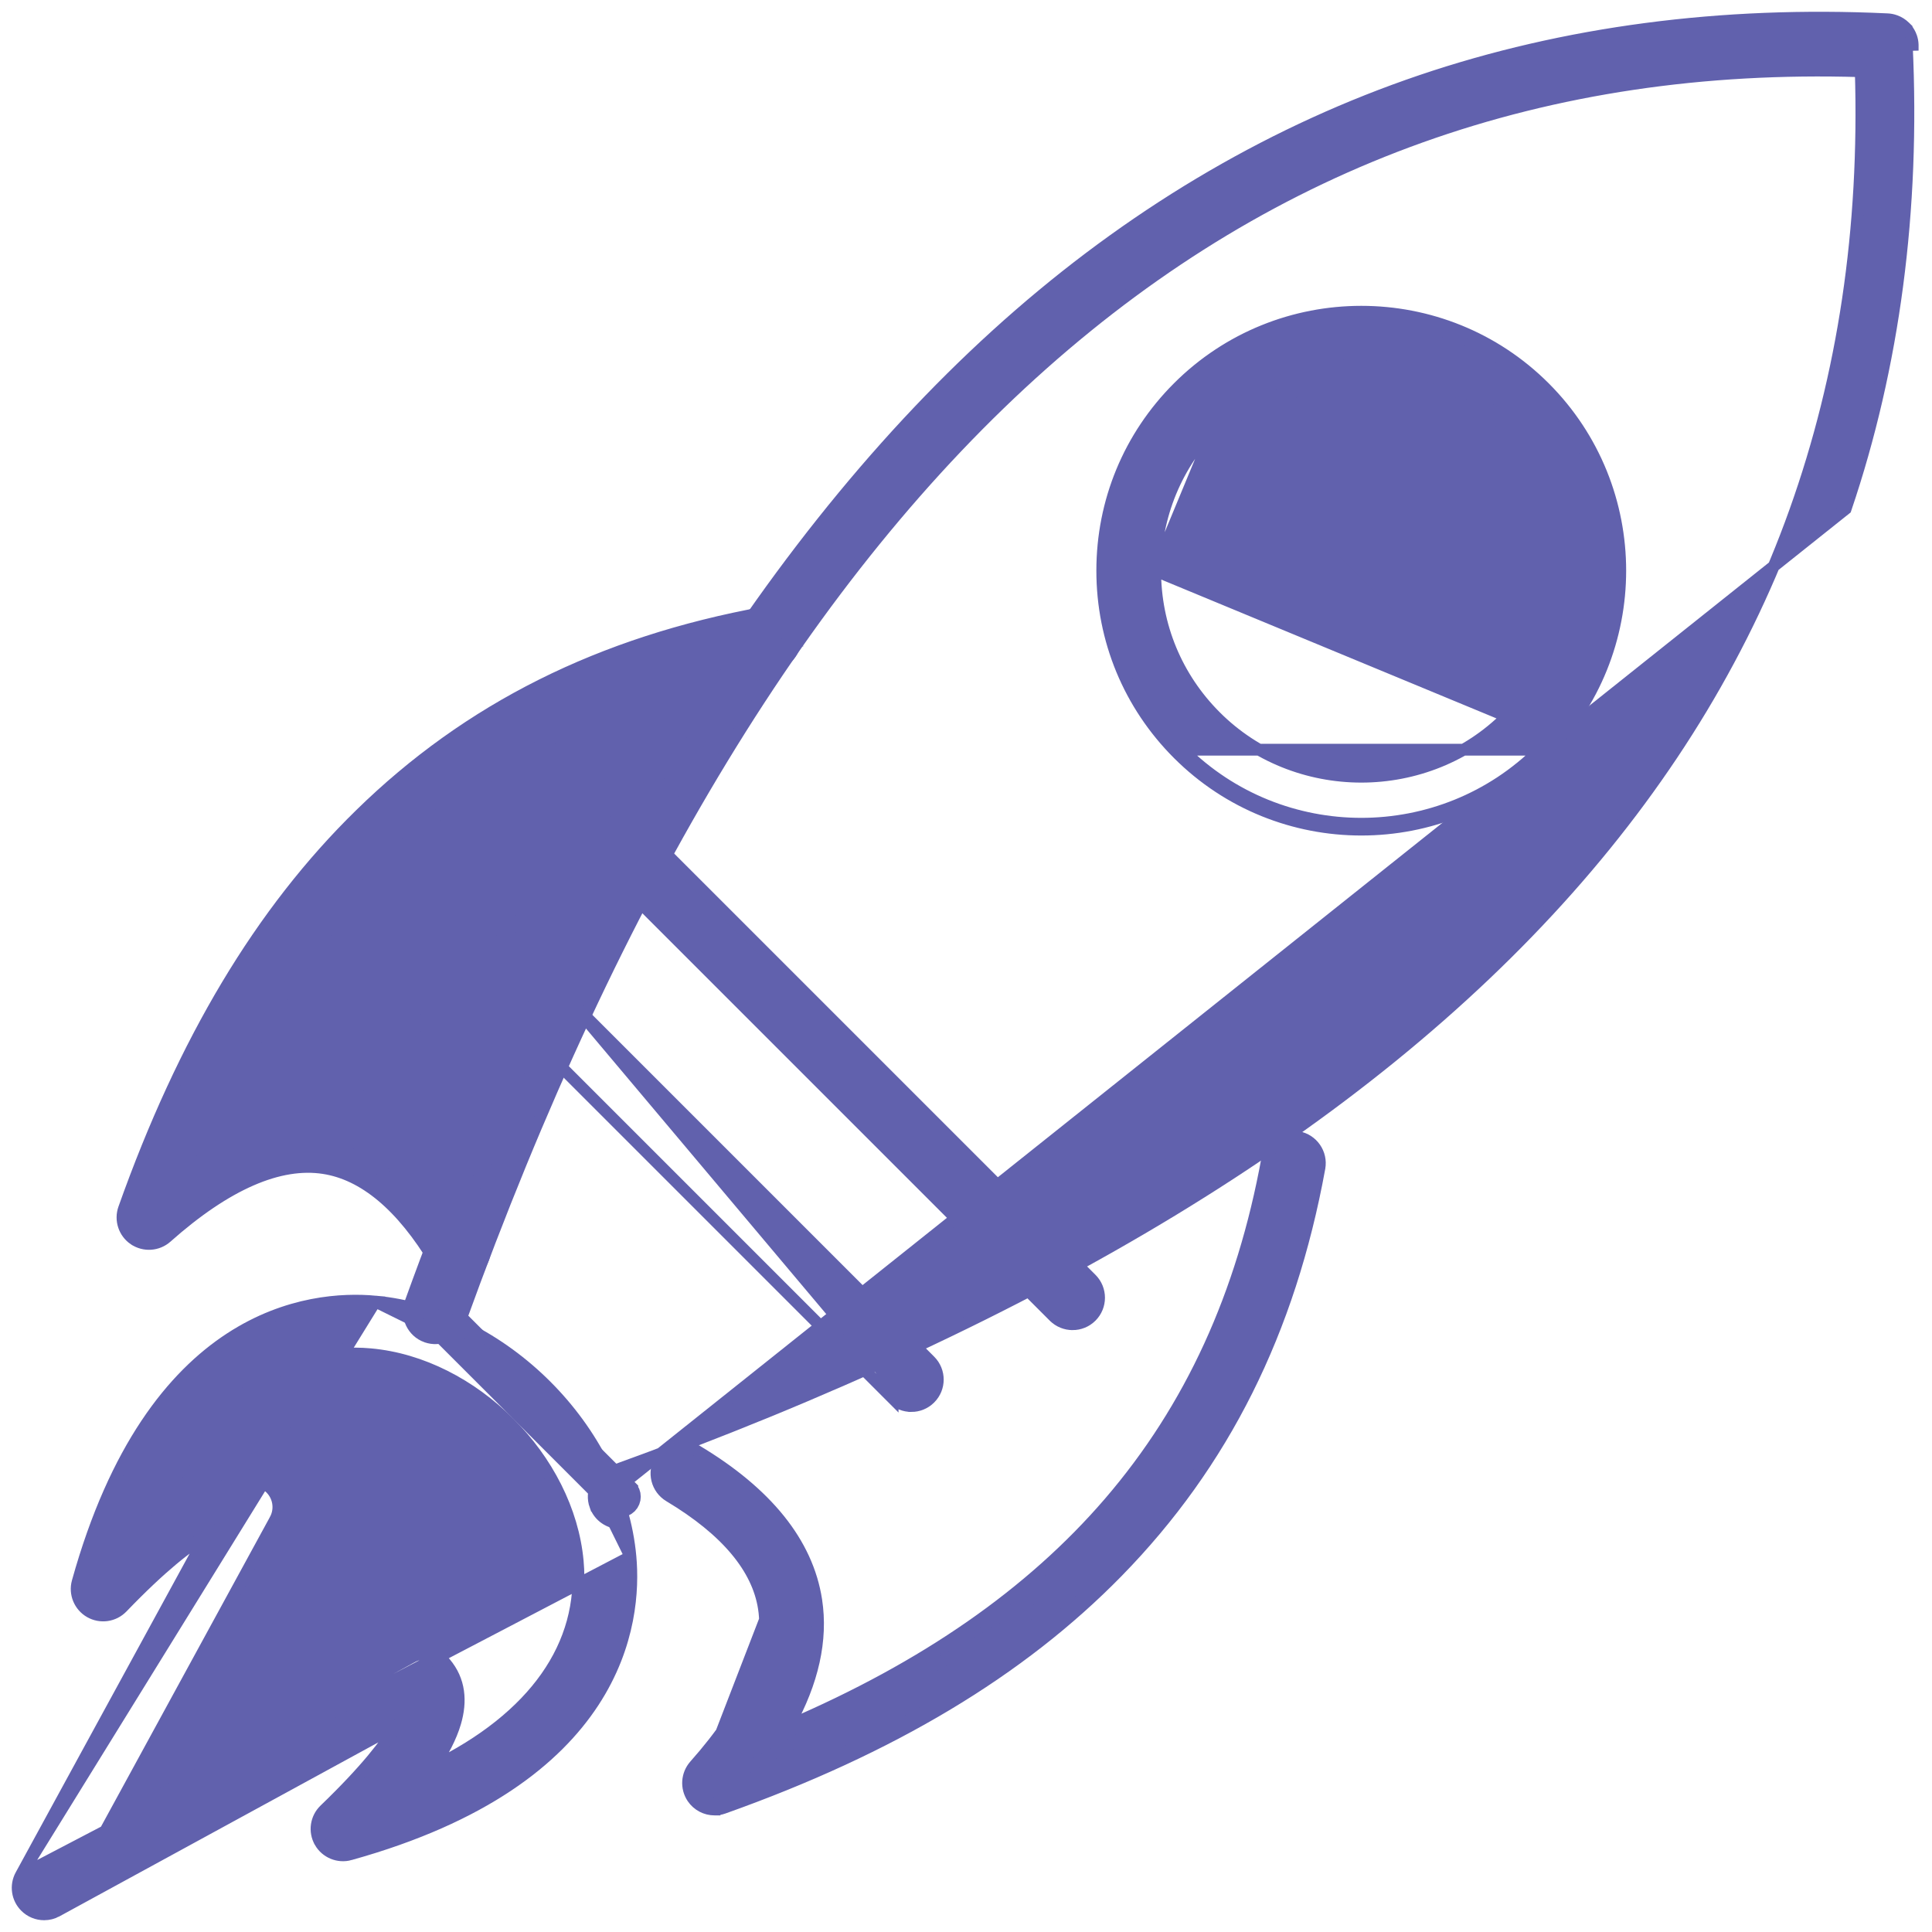
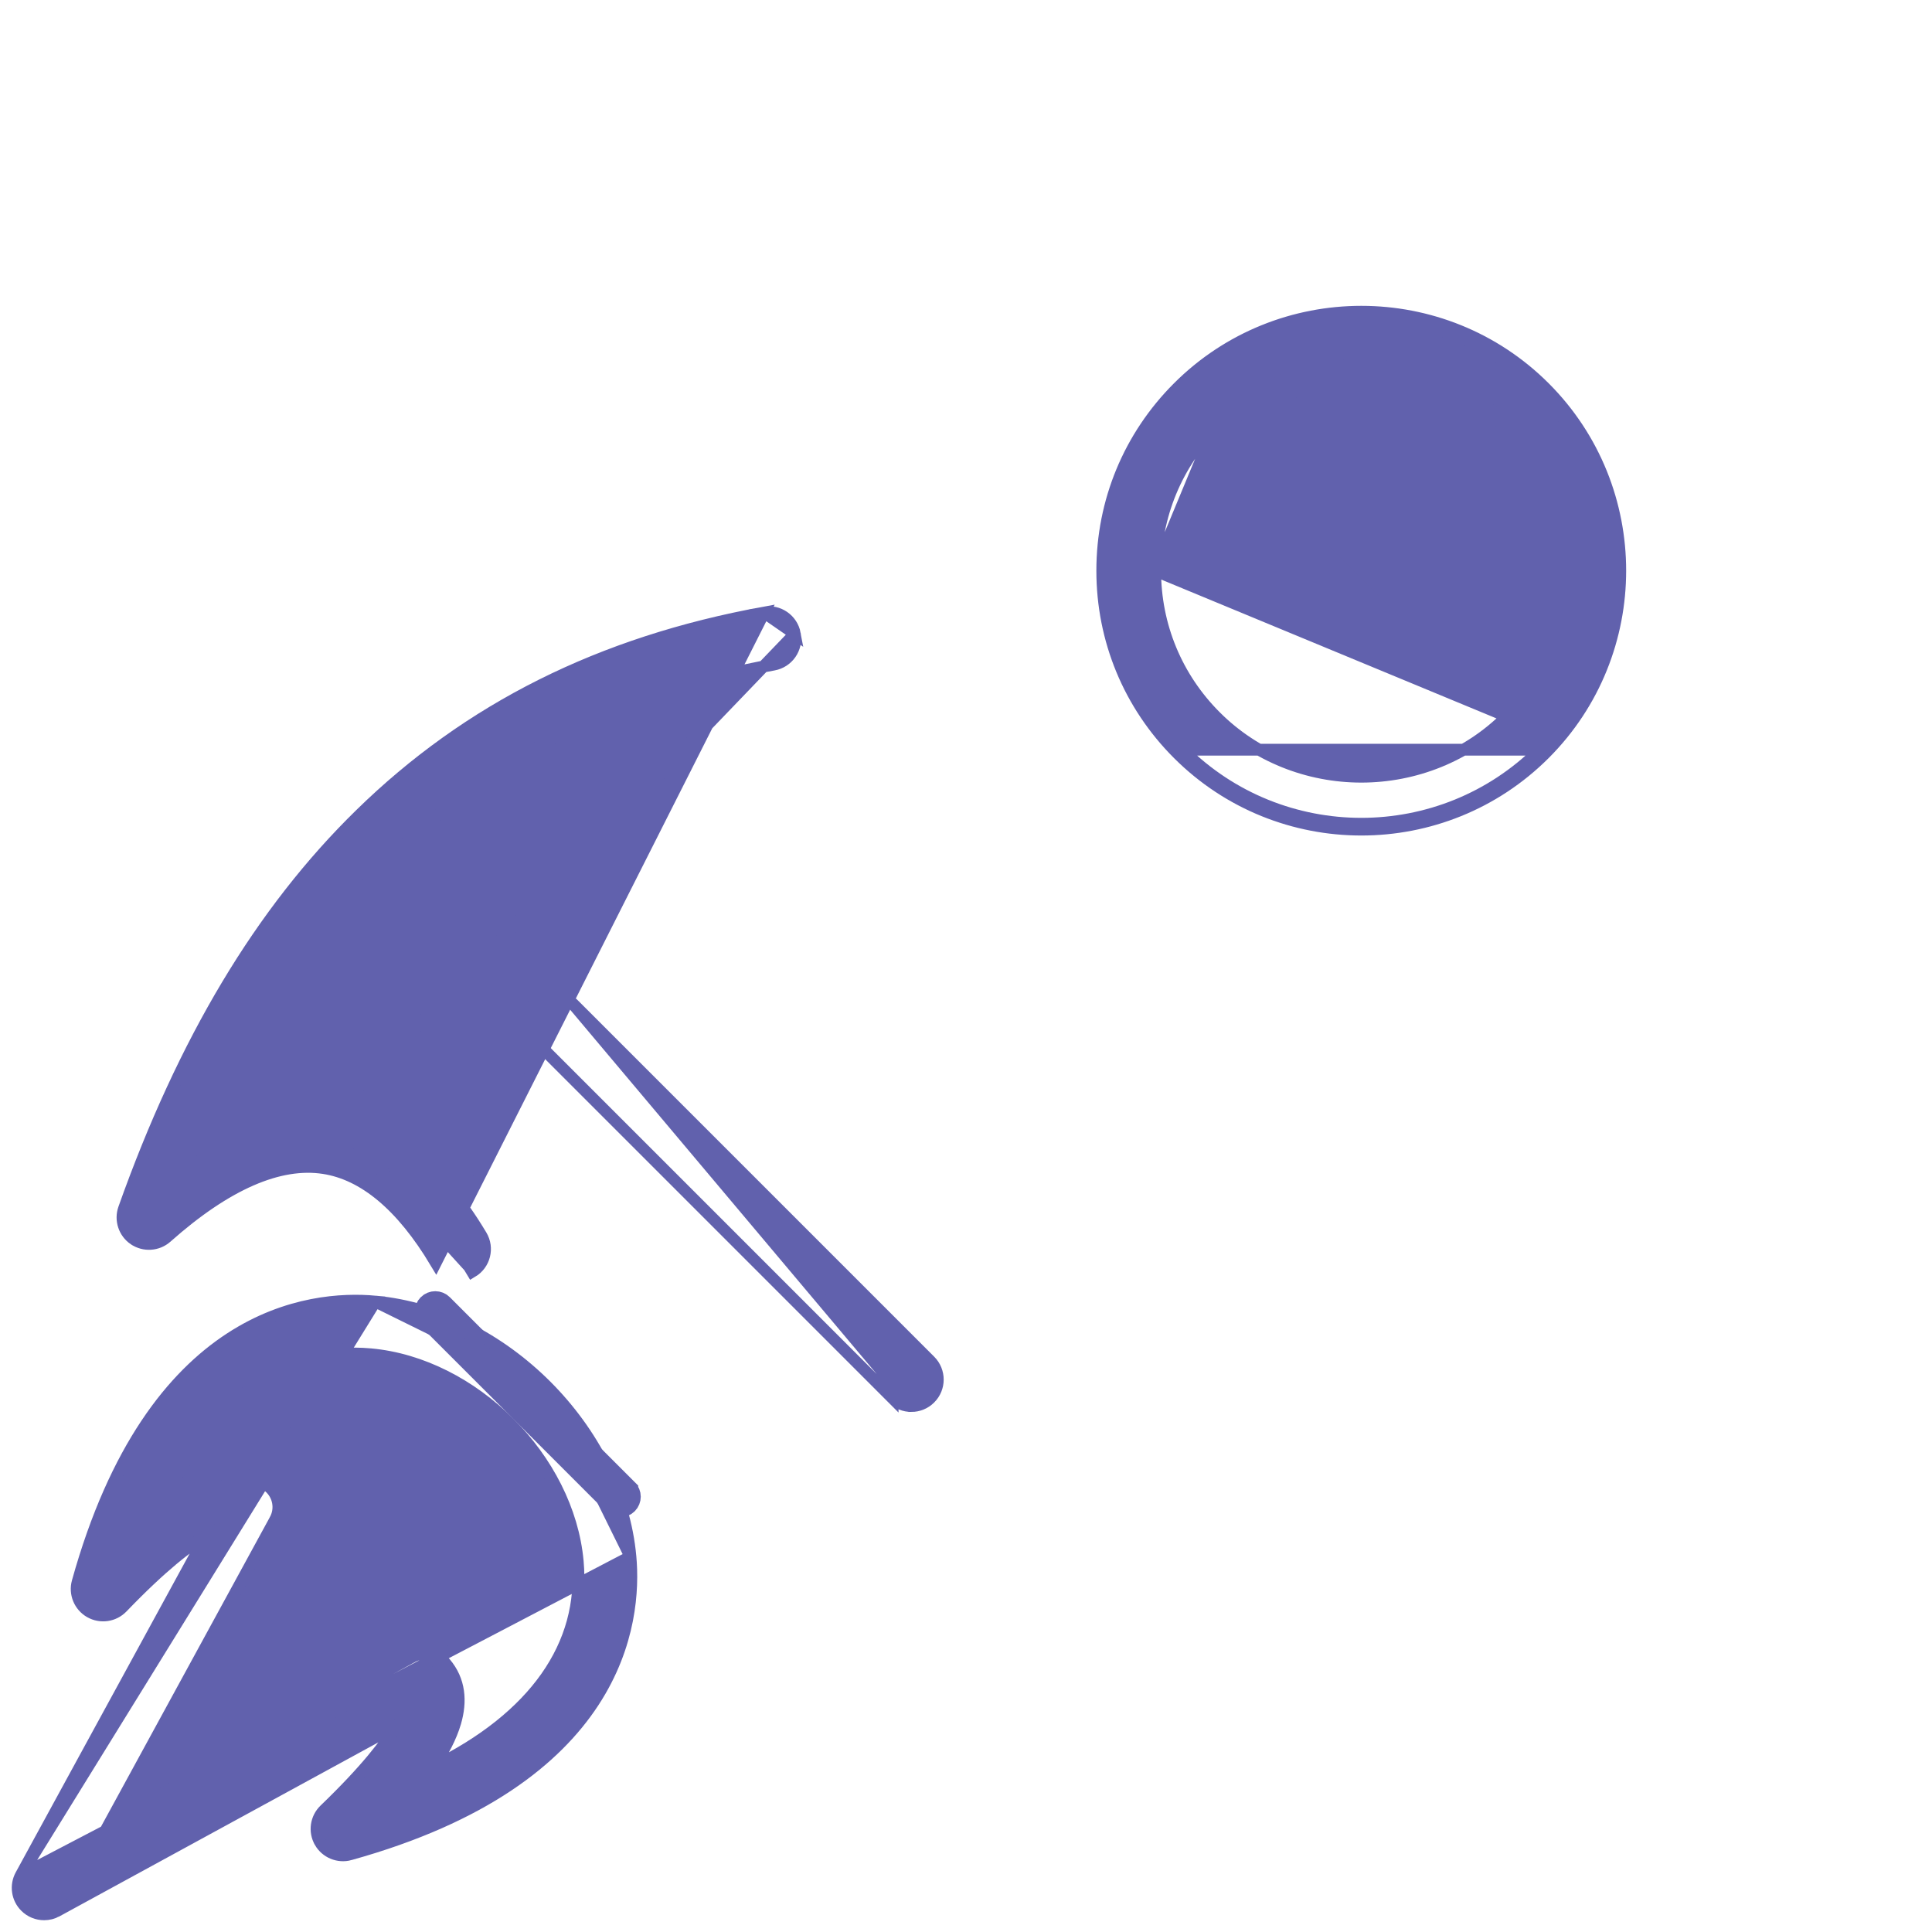
<svg xmlns="http://www.w3.org/2000/svg" width="82" height="82" viewBox="0 0 82 82" fill="none">
-   <path d="M25.267 63.906L25.266 63.906C25.056 63.322 25.358 62.679 25.94 62.468L25.94 62.468C44.273 55.84 57.76 47.64 66.548 37.742C75.279 27.907 79.381 16.384 78.976 3.023C65.616 2.619 54.093 6.722 44.258 15.453C34.36 24.239 26.159 37.726 19.532 56.057L19.532 56.058C19.32 56.641 18.677 56.942 18.094 56.732L18.093 56.732C17.511 56.521 17.209 55.877 17.419 55.294L17.419 55.294C20.828 45.863 24.721 37.562 28.993 30.623C33.274 23.668 38.075 17.856 43.261 13.351L43.261 13.351C48.451 8.843 54.19 5.504 60.319 3.427C66.41 1.364 73.066 0.487 80.1 0.818C80.218 0.822 80.332 0.845 80.438 0.884C80.595 0.94 80.733 1.029 80.847 1.141L80.922 1.214V1.222C81.006 1.323 81.071 1.438 81.116 1.561L81.116 1.563C81.154 1.667 81.177 1.781 81.18 1.9C81.18 1.902 81.18 1.903 81.18 1.904L80.93 1.909C81.261 8.916 80.388 15.541 78.335 21.599L25.267 63.906ZM25.267 63.906C25.433 64.364 25.863 64.647 26.323 64.647M25.267 63.906L26.323 64.647M26.323 64.647C26.323 64.647 26.324 64.647 26.324 64.647V64.397L26.323 64.647ZM18.178 56.497C18.631 56.66 19.132 56.426 19.297 55.972L18.178 56.497ZM18.178 56.497C17.726 56.333 17.491 55.832 17.654 55.379L18.178 56.497Z" fill="#6161AD" stroke="#6161AD" stroke-width="0.5" />
  <path d="M26.324 63.897H26.324C26.227 63.897 26.132 63.86 26.058 63.787C26.058 63.787 26.058 63.787 26.058 63.787L18.212 55.94L18.211 55.939C18.065 55.794 18.065 55.558 18.211 55.412L18.212 55.411C18.356 55.267 18.593 55.265 18.74 55.412C18.74 55.412 18.74 55.412 18.74 55.412L26.587 63.259C26.587 63.259 26.587 63.259 26.587 63.26C26.732 63.405 26.732 63.642 26.587 63.788C26.513 63.861 26.418 63.897 26.324 63.897Z" fill="#6161AD" stroke="#6161AD" />
-   <path d="M30.326 76.801C30.453 76.801 30.58 76.78 30.703 76.736C37.83 74.203 43.306 70.927 47.429 66.713L47.429 66.713C51.934 62.108 54.737 56.496 56.001 49.57L56.001 49.569C56.111 48.959 55.707 48.374 55.097 48.263L55.097 48.263C54.486 48.151 53.902 48.556 53.789 49.166L53.789 49.166C52.737 54.939 50.537 59.767 47.08 63.782C43.753 67.645 39.254 70.765 33.471 73.245C34.499 71.388 34.902 69.603 34.644 67.918L34.644 67.918C34.268 65.479 32.531 63.35 29.563 61.573L29.563 61.573C29.03 61.254 28.342 61.428 28.022 61.96L28.021 61.96C27.703 62.493 27.877 63.182 28.41 63.501C30.848 64.961 32.163 66.568 32.423 68.26C32.709 70.128 31.764 72.367 29.486 74.932L29.486 74.932C29.147 75.316 29.11 75.879 29.395 76.305L29.395 76.305C29.608 76.621 29.961 76.801 30.326 76.801ZM30.326 76.801L30.327 76.551M30.326 76.801C30.326 76.801 30.326 76.801 30.327 76.801V76.551M30.327 76.551C30.043 76.551 29.768 76.411 29.602 76.166M30.327 76.551C30.425 76.551 30.523 76.535 30.619 76.5C37.721 73.977 43.161 70.718 47.251 66.538L29.602 76.166M29.602 76.166C29.381 75.834 29.41 75.396 29.673 75.098C31.966 72.516 32.974 70.203 32.67 68.222L29.602 76.166Z" fill="#6161AD" stroke="#6161AD" stroke-width="0.5" />
-   <path d="M18.499 53.59L18.499 53.59C17.04 51.152 15.431 49.837 13.739 49.577L13.739 49.577C11.873 49.289 9.632 50.235 7.068 52.513C6.685 52.853 6.119 52.89 5.694 52.604L5.693 52.604C5.271 52.318 5.092 51.78 5.263 51.297L5.263 51.297C7.796 44.169 11.072 38.693 15.287 34.57C19.891 30.064 25.503 27.262 32.43 25.999L18.499 53.59ZM18.499 53.59C18.709 53.942 19.082 54.137 19.463 54.137L18.499 53.59ZM14.081 47.356L14.081 47.356C16.521 47.731 18.649 49.469 20.425 52.436C20.746 52.969 20.572 53.659 20.039 53.977C20.039 53.977 20.039 53.977 20.039 53.977L19.91 53.763L14.081 47.356ZM14.081 47.356C12.397 47.097 10.612 47.501 8.755 48.529C11.234 42.745 14.355 38.246 18.218 34.92C22.233 31.463 27.061 29.262 32.833 28.209C33.444 28.098 33.849 27.513 33.736 26.902M14.081 47.356L33.736 26.902M33.736 26.902C33.624 26.293 33.04 25.888 32.431 25.999L33.736 26.902Z" fill="#6161AD" stroke="#6161AD" stroke-width="0.5" />
+   <path d="M18.499 53.59L18.499 53.59C17.04 51.152 15.431 49.837 13.739 49.577L13.739 49.577C11.873 49.289 9.632 50.235 7.068 52.513C6.685 52.853 6.119 52.89 5.694 52.604L5.693 52.604C5.271 52.318 5.092 51.78 5.263 51.297L5.263 51.297C7.796 44.169 11.072 38.693 15.287 34.57C19.891 30.064 25.503 27.262 32.43 25.999L18.499 53.59ZM18.499 53.59L18.499 53.59ZM14.081 47.356L14.081 47.356C16.521 47.731 18.649 49.469 20.425 52.436C20.746 52.969 20.572 53.659 20.039 53.977C20.039 53.977 20.039 53.977 20.039 53.977L19.91 53.763L14.081 47.356ZM14.081 47.356C12.397 47.097 10.612 47.501 8.755 48.529C11.234 42.745 14.355 38.246 18.218 34.92C22.233 31.463 27.061 29.262 32.833 28.209C33.444 28.098 33.849 27.513 33.736 26.902M14.081 47.356L33.736 26.902M33.736 26.902C33.624 26.293 33.04 25.888 32.431 25.999L33.736 26.902Z" fill="#6161AD" stroke="#6161AD" stroke-width="0.5" />
  <path d="M0.887 79.588L0.887 79.588L8.754 65.17C8.007 65.596 6.87 66.472 5.188 68.221L5.187 68.222C4.83 68.592 4.268 68.673 3.821 68.418L3.821 68.418C3.375 68.163 3.157 67.637 3.295 67.141C4.88 61.447 7.334 58.398 9.763 56.81C12.19 55.224 14.558 55.117 15.93 55.242L0.887 79.588ZM0.887 79.588C0.649 80.025 0.726 80.568 1.079 80.92C1.295 81.138 1.583 81.25 1.873 81.25C2.056 81.25 2.242 81.206 2.412 81.112C2.412 81.111 2.413 81.111 2.413 81.111L16.829 73.246C16.403 73.993 15.527 75.13 13.778 76.814C13.409 77.169 13.327 77.733 13.582 78.18L13.582 78.181C13.837 78.625 14.362 78.843 14.859 78.705L14.859 78.704C20.553 77.12 23.601 74.666 25.189 72.237C26.776 69.81 26.883 67.442 26.758 66.069L26.758 66.069M0.887 79.588L26.758 66.069M26.758 66.069C26.513 63.367 25.148 60.784 23.182 58.818M26.758 66.069L23.182 58.818M23.182 58.818C21.216 56.852 18.633 55.487 15.93 55.242L23.182 58.818ZM9.842 62.53H9.842C8.926 62.531 7.942 62.986 6.988 63.633C9.101 59.312 12.177 57.157 15.727 57.479L15.727 57.479C17.901 57.676 20.002 58.779 21.611 60.388C23.221 61.998 24.323 64.098 24.521 66.272C24.843 69.823 22.687 72.898 18.368 75.01C18.798 74.376 19.141 73.732 19.324 73.106C19.585 72.209 19.523 71.325 18.895 70.582C18.551 70.175 17.968 70.066 17.5 70.321L17.5 70.321L4.69 77.311L11.679 64.501L11.679 64.5C11.934 64.032 11.824 63.449 11.417 63.105C10.945 62.705 10.409 62.53 9.842 62.53Z" fill="#6161AD" stroke="#6161AD" stroke-width="0.5" />
  <path d="M65.378 31.819C69.566 27.63 69.566 20.812 65.378 16.623C61.188 12.433 54.371 12.433 50.18 16.623L65.378 31.819ZM65.378 31.819C63.282 33.914 60.531 34.962 57.778 34.962C55.027 34.962 52.274 33.914 50.18 31.819H65.378ZM65.555 16.446C61.267 12.159 54.291 12.159 50.003 16.446C47.926 18.522 46.783 21.284 46.783 24.221C46.783 27.158 47.926 29.919 50.003 31.996C52.147 34.14 54.964 35.212 57.778 35.212C60.594 35.212 63.41 34.14 65.555 31.996L65.555 31.996C69.84 27.709 69.841 20.733 65.555 16.446L65.555 16.446ZM49.029 24.221C49.029 21.884 49.94 19.687 51.592 18.034L49.029 24.221ZM51.592 18.034C53.297 16.329 55.538 15.476 57.778 15.476L51.592 18.034ZM57.778 15.476C60.02 15.476 62.259 16.329 63.965 18.034C63.965 18.034 63.966 18.034 63.966 18.034L57.778 15.476ZM63.965 30.407C60.553 33.819 55.003 33.819 51.592 30.407C49.94 28.755 49.029 26.558 49.029 24.221L63.965 30.407Z" fill="#6161AD" stroke="#6161AD" stroke-width="0.5" />
  <path d="M24.288 42.573L24.288 42.573L39.473 57.759C39.913 58.198 39.913 58.91 39.473 59.348C39.255 59.568 38.966 59.677 38.68 59.677L24.288 42.573ZM24.288 42.573C23.849 42.135 23.138 42.134 22.699 42.573L24.288 42.573ZM37.886 59.348C37.886 59.347 37.885 59.347 37.885 59.347L22.7 44.162C22.7 44.162 22.7 44.162 22.7 44.162L37.886 59.348ZM37.886 59.348C38.104 59.568 38.393 59.677 38.68 59.677L37.886 59.348Z" fill="#6161AD" stroke="#6161AD" stroke-width="0.5" />
-   <path d="M44.731 55.875L44.731 55.875L26.127 37.271L26.127 37.271C25.689 36.833 25.689 36.121 26.127 35.683L26.127 35.683C26.566 35.244 27.276 35.244 27.716 35.682L27.716 35.683L46.32 54.286L46.32 54.286C46.758 54.725 46.757 55.436 46.32 55.874L46.319 55.875C46.1 56.094 45.812 56.204 45.525 56.204L44.731 55.875ZM44.731 55.875C44.95 56.094 45.236 56.203 45.524 56.204L44.731 55.875Z" fill="#6161AD" stroke="#6161AD" stroke-width="0.5" />
</svg>